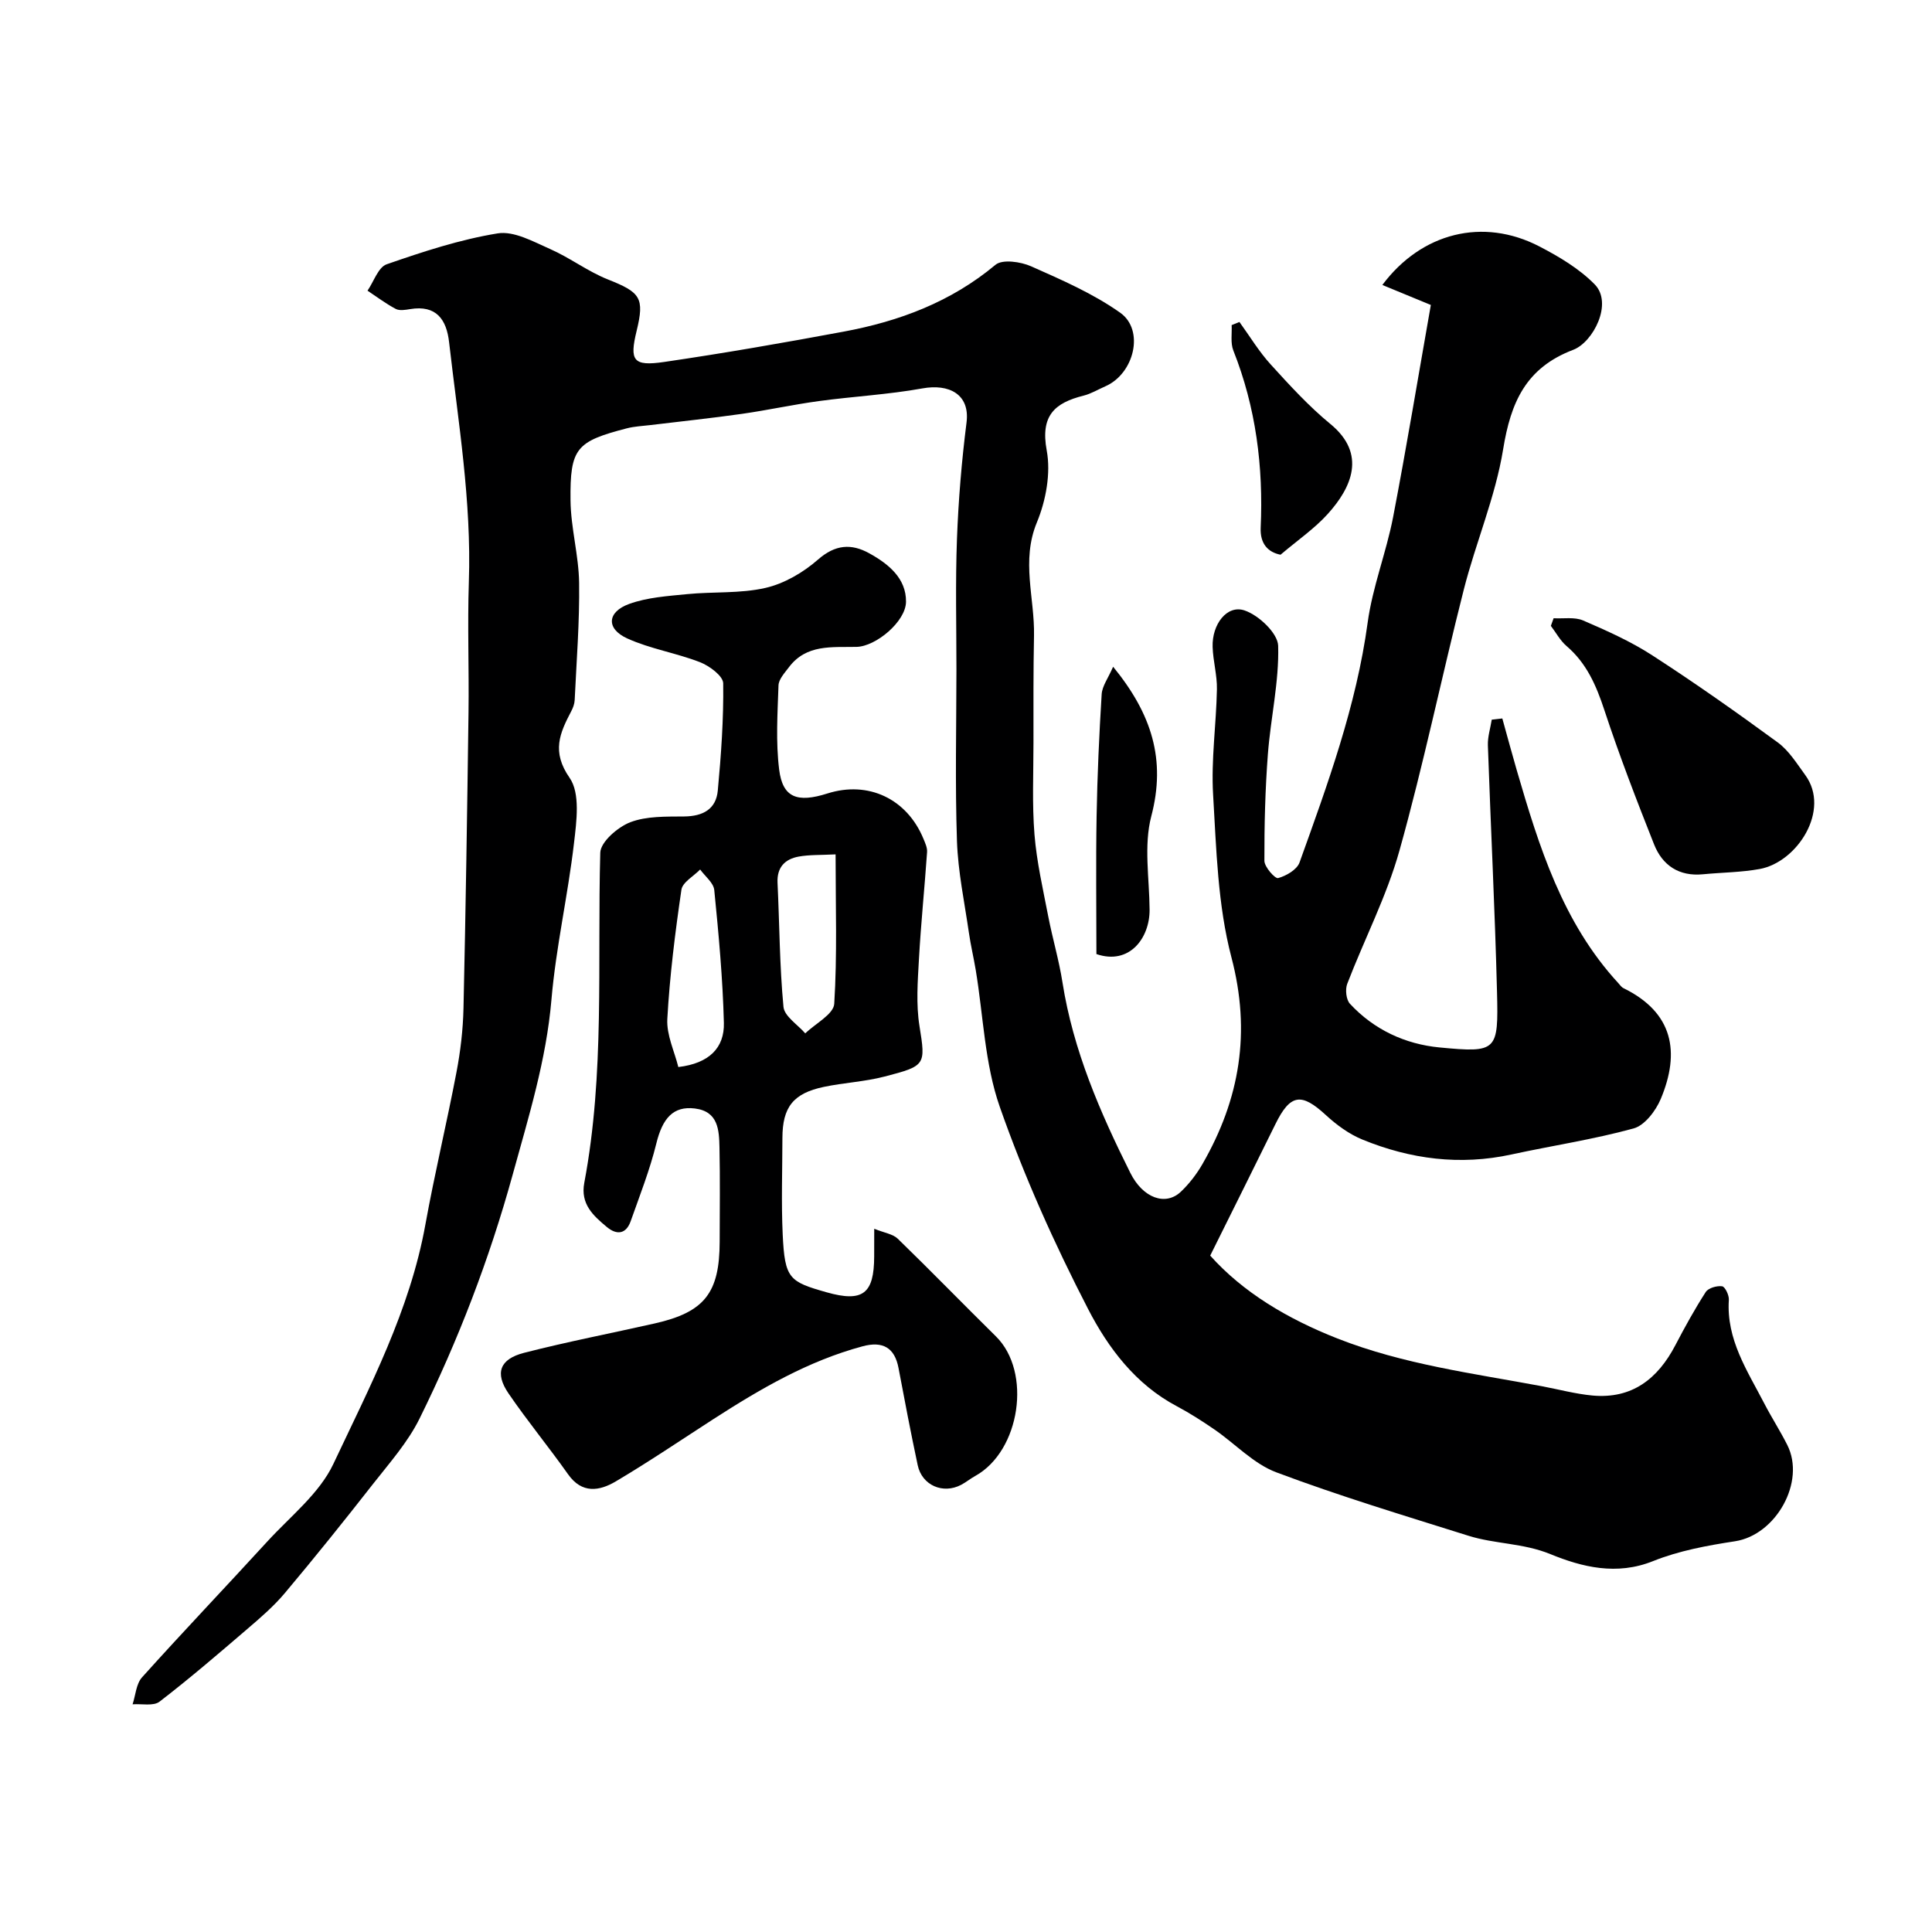
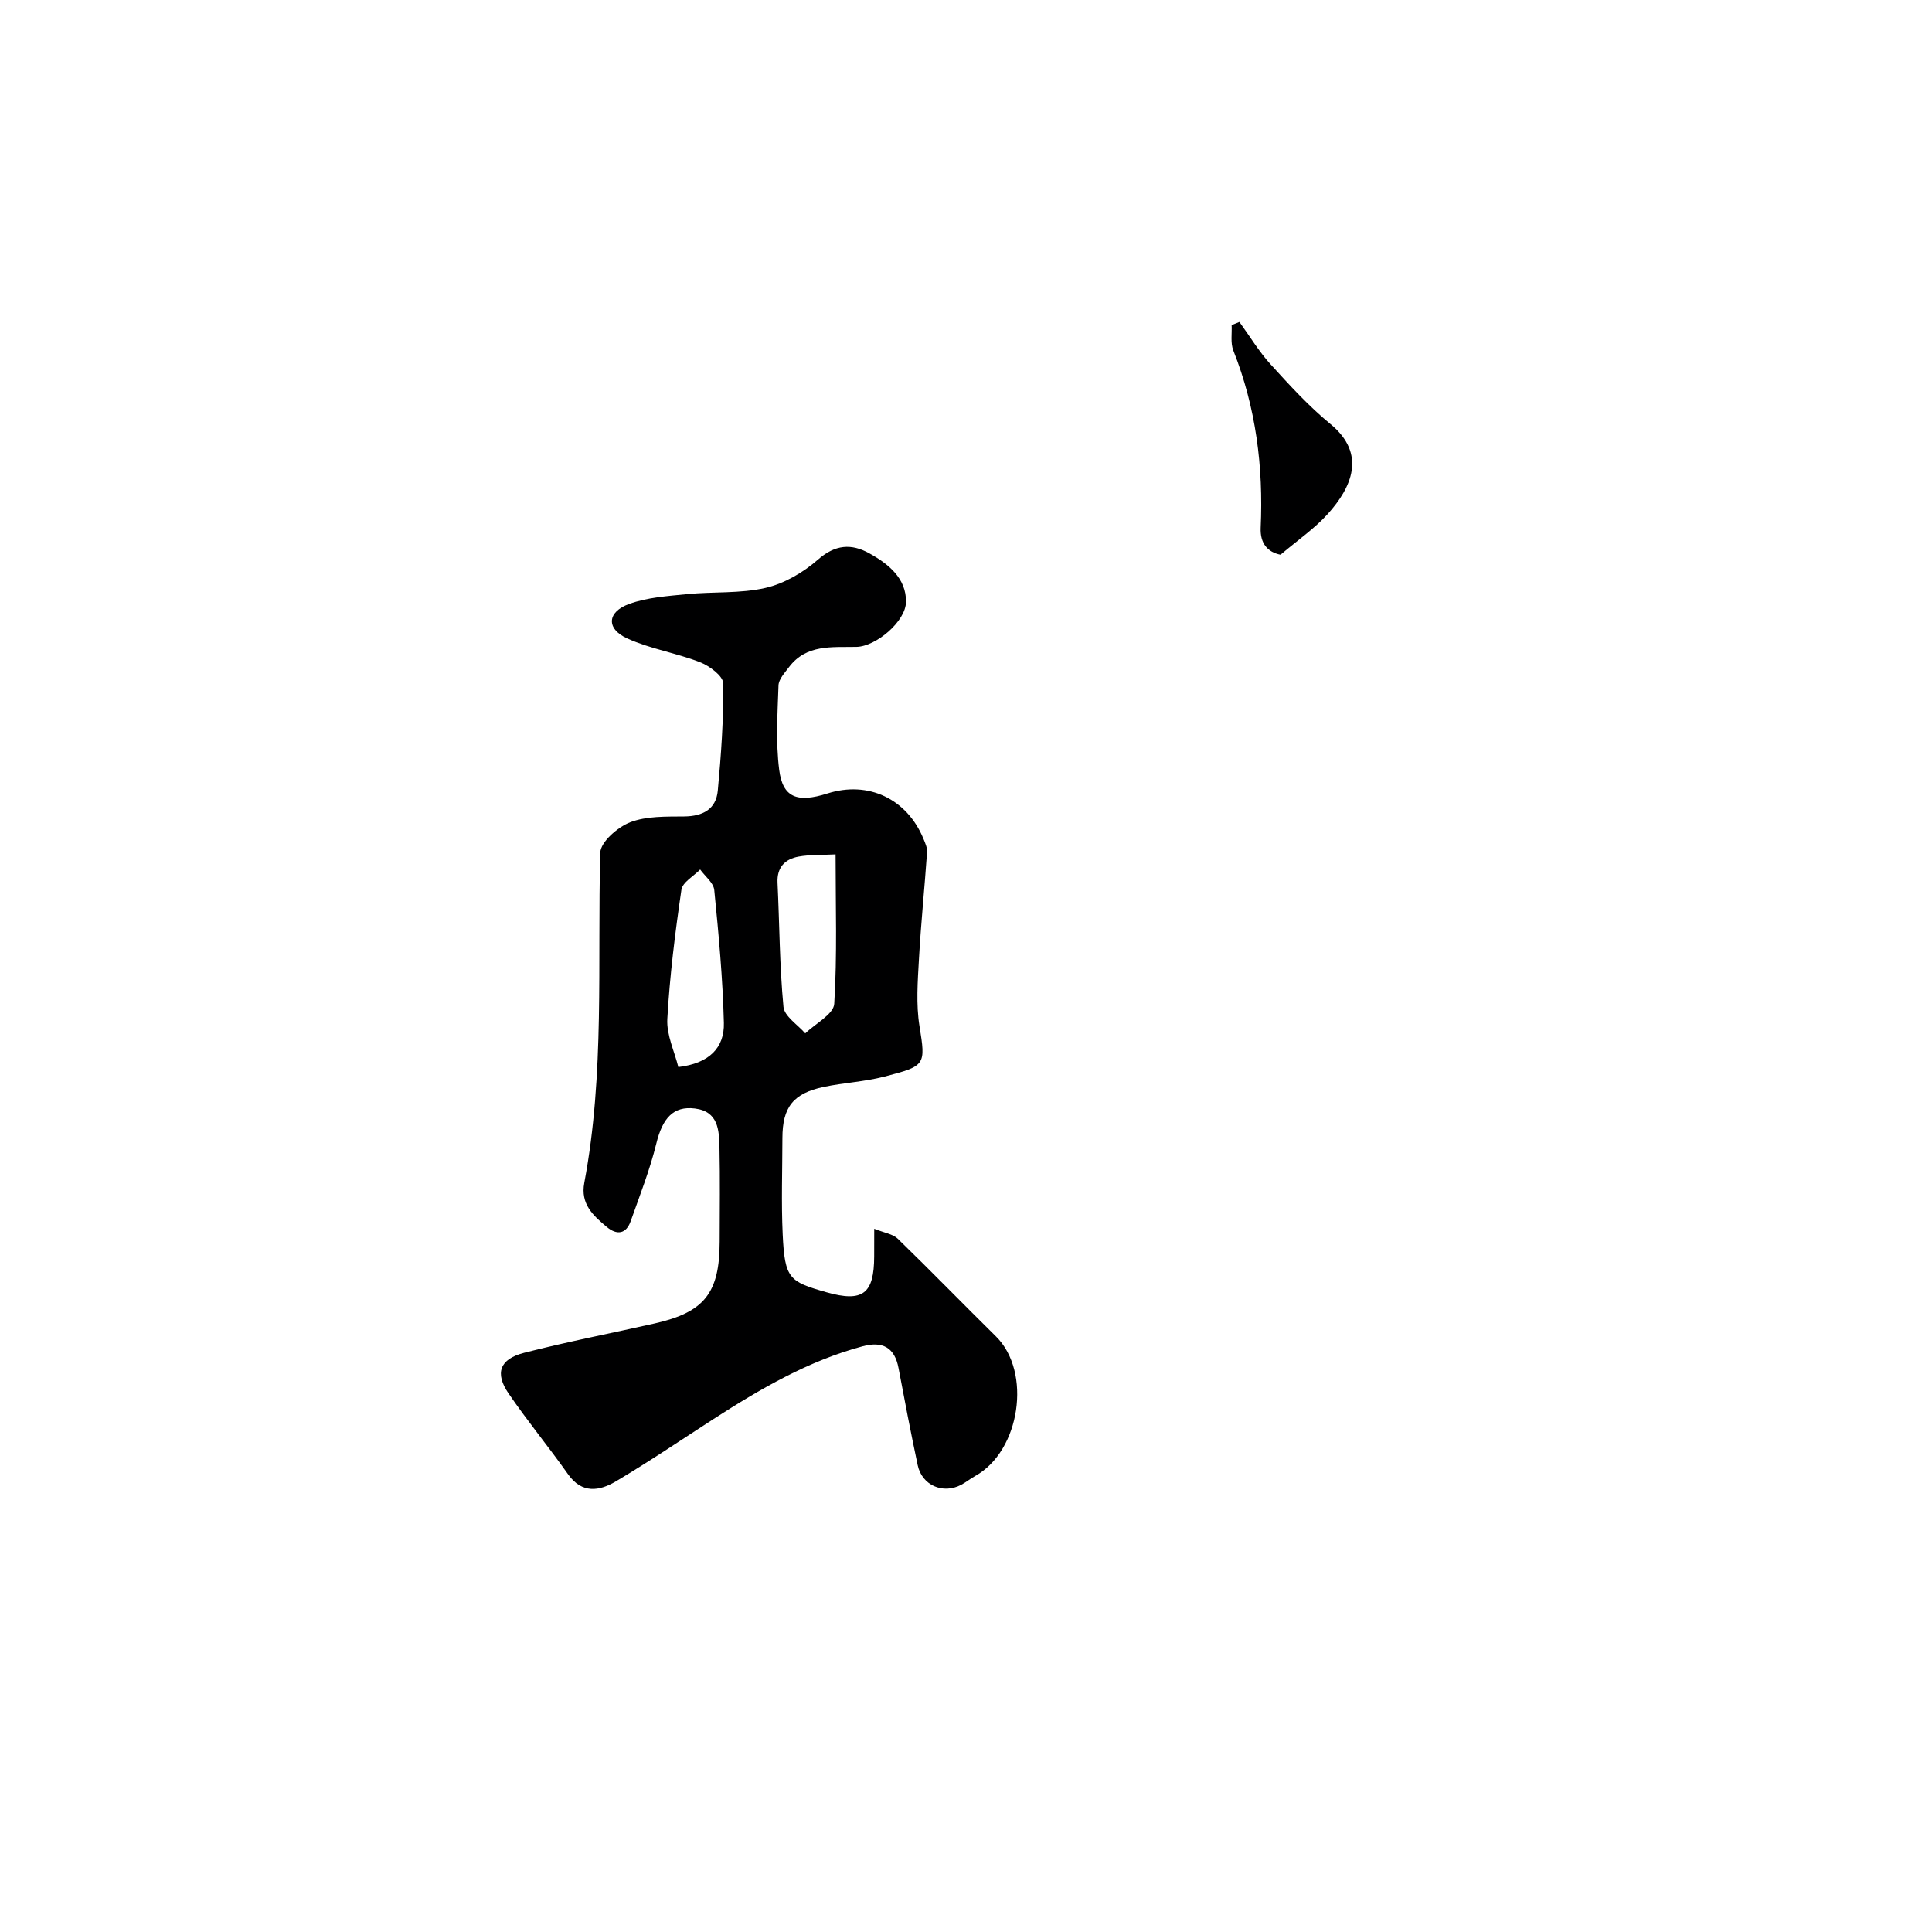
<svg xmlns="http://www.w3.org/2000/svg" enable-background="new 0 0 400 400" viewBox="0 0 400 400">
  <g fill="#000001">
-     <path d="m296.24 63.14c-4.35-1.8-7.16-2.96-10.04-4.14 8.1-10.84 20.84-14.03 32.51-7.98 4.09 2.12 8.25 4.6 11.44 7.84 3.86 3.91-.3 11.99-4.42 13.56-9.82 3.73-12.94 10.87-14.52 20.59-1.6 9.87-5.67 19.31-8.15 29.07-4.57 17.98-8.32 36.18-13.32 54.03-2.65 9.46-7.27 18.36-10.81 27.58-.45 1.17-.23 3.29.57 4.14 4.97 5.36 11.44 8.35 18.52 9.03 11.95 1.14 12.23.8 11.92-11.47-.43-17.03-1.3-34.05-1.89-51.08-.06-1.76.52-3.54.8-5.31.73-.08 1.46-.17 2.19-.25.99 3.55 1.94 7.11 2.97 10.65 4.62 15.86 9.49 31.6 21.05 44.15.34.37.64.84 1.07 1.04 10.31 5.05 11.77 13.25 7.71 22.94-1.03 2.45-3.32 5.47-5.62 6.1-8.29 2.28-16.86 3.56-25.28 5.39-10.64 2.32-20.91.98-30.83-3.07-2.78-1.13-5.38-3.04-7.61-5.09-5.08-4.69-7.37-4.37-10.45 1.9-4.36 8.87-8.78 17.71-13.49 27.2 6.77 7.58 15.95 13.07 26.34 17.16 13.66 5.37 28.04 7.21 42.27 9.87 3.52.66 7 1.61 10.55 1.94 8.17.74 13.5-3.45 17.14-10.41 1.96-3.75 4.01-7.48 6.3-11.03.54-.83 2.3-1.33 3.38-1.18.61.08 1.46 1.84 1.4 2.8-.55 8.21 3.83 14.69 7.34 21.47 1.5 2.9 3.28 5.65 4.75 8.57 3.87 7.65-2.34 18.65-10.8 19.95-5.75.88-11.63 1.96-16.98 4.11-7.54 3.03-14.7 1.24-21.27-1.45-5.62-2.3-11.45-2.07-16.96-3.8-13.32-4.19-26.71-8.22-39.77-13.13-4.72-1.77-8.53-5.93-12.83-8.88-2.52-1.73-5.11-3.39-7.8-4.82-8.52-4.51-14.18-12.06-18.32-20.07-6.99-13.53-13.28-27.55-18.31-41.91-3.13-8.93-3.4-18.87-4.98-28.35-.43-2.57-1.04-5.11-1.41-7.69-.91-6.3-2.25-12.6-2.47-18.94-.4-11.84-.12-23.71-.11-35.56 0-9.02-.23-18.05.11-27.05.3-8.04.97-16.1 1.98-24.08.75-5.91-3.69-8.05-9.11-7.07-7.08 1.28-14.32 1.66-21.46 2.63-5.32.72-10.58 1.88-15.9 2.64-6.32.9-12.67 1.56-19.01 2.33-1.62.2-3.28.26-4.85.67-10.48 2.72-11.78 4.09-11.66 14.93.06 5.69 1.7 11.36 1.78 17.05.11 8.09-.54 16.2-.92 24.3-.04.78-.34 1.59-.71 2.29-2.37 4.53-4.12 8.36-.34 13.79 2.23 3.2 1.44 9.01.91 13.52-1.26 10.84-3.74 21.56-4.67 32.42-1.07 12.5-4.73 24.25-8.02 36.2-4.82 17.49-11.28 34.32-19.29 50.53-2.42 4.9-6.21 9.17-9.63 13.53-5.96 7.62-12.02 15.17-18.24 22.57-2.29 2.73-5.04 5.1-7.76 7.43-5.98 5.13-11.96 10.27-18.2 15.07-1.26.97-3.69.41-5.58.55.62-1.89.74-4.24 1.96-5.59 8.51-9.47 17.31-18.69 25.91-28.09 4.78-5.23 10.81-9.95 13.71-16.11 7.53-15.99 15.84-31.79 19.04-49.53 1.91-10.56 4.43-21.01 6.44-31.56.83-4.34 1.35-8.79 1.45-13.21.46-20.43.77-40.86 1.04-61.29.12-9-.23-18 .07-26.99.57-16.72-2.2-33.14-4.09-49.64-.53-4.69-2.64-7.76-8.08-6.85-.97.16-2.18.37-2.96-.04-2.04-1.08-3.91-2.49-5.85-3.78 1.3-1.88 2.22-4.85 3.96-5.46 7.51-2.61 15.17-5.13 22.98-6.4 3.38-.55 7.4 1.71 10.89 3.25 4.11 1.81 7.79 4.64 11.95 6.29 6.73 2.67 7.6 3.79 5.94 10.63-1.51 6.19-.74 7.39 5.7 6.45 12.43-1.82 24.81-3.98 37.16-6.28 11.52-2.14 22.22-6.14 31.44-13.84 1.43-1.19 5.22-.64 7.38.32 6.33 2.81 12.82 5.63 18.43 9.6 5.11 3.62 2.9 12.65-3.09 15.25-1.49.65-2.93 1.53-4.48 1.92-6.01 1.5-8.97 4.15-7.64 11.34.88 4.72-.16 10.38-2.04 14.92-3.29 7.96-.43 15.66-.59 23.45-.15 7.36-.11 14.73-.11 22.09 0 6.37-.3 12.76.21 19.09.46 5.67 1.76 11.28 2.84 16.89.89 4.6 2.24 9.12 2.96 13.74 2.21 14.03 7.77 26.85 14.04 39.4 2.62 5.26 7.31 6.9 10.47 3.9 1.75-1.67 3.29-3.67 4.49-5.77 7.72-13.43 10.05-27.26 5.97-42.77-2.84-10.82-3.12-22.39-3.79-33.68-.43-7.22.65-14.52.79-21.79.06-2.92-.8-5.86-.89-8.79-.15-4.66 2.97-8.77 6.6-7.55 2.94.98 6.9 4.72 6.97 7.33.21 7.45-1.56 14.94-2.13 22.45-.56 7.33-.74 14.71-.72 22.06 0 1.27 2.21 3.75 2.84 3.58 1.68-.46 3.89-1.74 4.43-3.22 5.83-16.23 11.76-32.41 14.11-49.68 1-7.37 3.84-14.47 5.26-21.8 2.81-14.63 5.23-29.29 7.82-43.96z" />
    <path d="m181 254.4c2.11.86 3.86 1.08 4.88 2.07 6.86 6.66 13.52 13.52 20.33 20.23 7.45 7.35 5.04 23.72-4.31 28.89-1 .55-1.89 1.29-2.89 1.82-3.78 2-8.13.11-9.01-4.06-1.42-6.68-2.71-13.4-3.97-20.11-.79-4.2-3.24-5.64-7.45-4.5-11.28 3.03-21.19 8.83-30.89 15.08-6.71 4.33-13.33 8.82-20.2 12.89-3.37 1.99-6.99 2.62-9.88-1.48-4-5.66-8.42-11.02-12.33-16.74-2.87-4.2-1.83-7.1 3.21-8.4 8.96-2.3 18.05-4.05 27.08-6.09 10.29-2.33 13.41-6.3 13.43-16.94.01-6.5.1-13-.04-19.49-.08-3.6-.24-7.47-5.1-8.07-4.47-.55-6.69 2.02-7.97 7.23-1.34 5.47-3.43 10.77-5.31 16.09-.96 2.72-2.89 2.93-4.95 1.21-2.82-2.35-5.49-4.75-4.66-9.14 4.27-22.63 2.68-45.53 3.31-68.34.06-2.24 3.62-5.31 6.2-6.31 3.39-1.3 7.42-1.16 11.18-1.2 3.85-.04 6.59-1.49 6.95-5.35.69-7.38 1.22-14.82 1.12-22.22-.02-1.52-2.85-3.61-4.8-4.37-4.93-1.92-10.31-2.75-15.09-4.93-4.38-2-4.16-5.47.42-7.13 3.75-1.36 7.95-1.63 11.99-2.03 5.41-.54 11-.09 16.23-1.29 3.89-.89 7.82-3.19 10.86-5.85 3.59-3.15 6.92-3.38 10.66-1.3 3.95 2.19 7.63 5.16 7.58 10.02-.04 4.08-6.22 9.25-10.24 9.34-5.09.11-10.39-.6-14.01 4.22-.87 1.16-2.11 2.48-2.15 3.76-.2 5.81-.58 11.71.14 17.45.73 5.78 3.73 6.91 9.99 4.92 8.44-2.68 16.45 1.08 19.88 9.38.36.88.82 1.86.75 2.76-.51 7.38-1.27 14.74-1.68 22.13-.26 4.63-.62 9.37.11 13.9 1.3 8.08 1.29 8.23-7.28 10.45-4.09 1.06-8.38 1.26-12.53 2.13-6.34 1.33-8.56 4.2-8.57 10.59-.01 6.66-.25 13.34.06 19.99.43 9.14 1.35 9.75 9.07 11.94 7.54 2.14 9.85.3 9.87-7.43.01-1.46.01-2.95.01-5.72zm-8-77.51c-3.06.16-5.41.05-7.66.46-2.82.52-4.51 2.21-4.36 5.42.41 8.57.42 17.16 1.23 25.69.19 1.96 2.94 3.67 4.51 5.49 2.09-2.03 5.86-3.96 6-6.12.63-10.06.28-20.19.28-30.94zm-32.56 44.03c6.42-.76 9.56-4.01 9.43-9.14-.23-9.19-1.08-18.36-1.99-27.51-.15-1.5-1.91-2.84-2.92-4.25-1.35 1.39-3.65 2.64-3.88 4.19-1.3 8.88-2.42 17.81-2.92 26.76-.18 3.32 1.49 6.73 2.28 9.95z" />
-     <path d="m321.66 128c2.05.12 4.33-.3 6.1.46 4.91 2.12 9.87 4.33 14.34 7.23 8.84 5.72 17.47 11.8 25.97 18.03 2.31 1.69 3.95 4.37 5.69 6.75 5.3 7.25-1.65 18.03-9.44 19.45-3.86.7-7.83.71-11.75 1.09-4.95.48-8.39-1.84-10.12-6.21-3.64-9.18-7.19-18.4-10.28-27.77-1.68-5.11-3.68-9.73-7.85-13.29-1.3-1.12-2.17-2.76-3.23-4.16.19-.53.38-1.06.57-1.58z" />
-     <path d="m227 197.53c0-9.41-.13-19 .04-28.6.15-8.41.53-16.82 1.05-25.21.11-1.68 1.33-3.29 2.37-5.68 8 9.78 10.98 19.24 7.9 30.96-1.59 6.07-.39 12.88-.35 19.35.04 5.82-4.14 11.53-11.01 9.18z" />
    <path d="m256.61 66.66c2.14 2.95 4.03 6.11 6.47 8.79 3.92 4.31 7.89 8.66 12.37 12.34 7.56 6.21 4.37 13.17-.56 18.63-2.74 3.03-6.2 5.4-9.77 8.43-2.66-.53-4.25-2.33-4.11-5.58.57-12.61-.97-24.88-5.66-36.7-.62-1.56-.26-3.5-.35-5.26.53-.21 1.07-.43 1.61-.65z" />
  </g>
</svg>